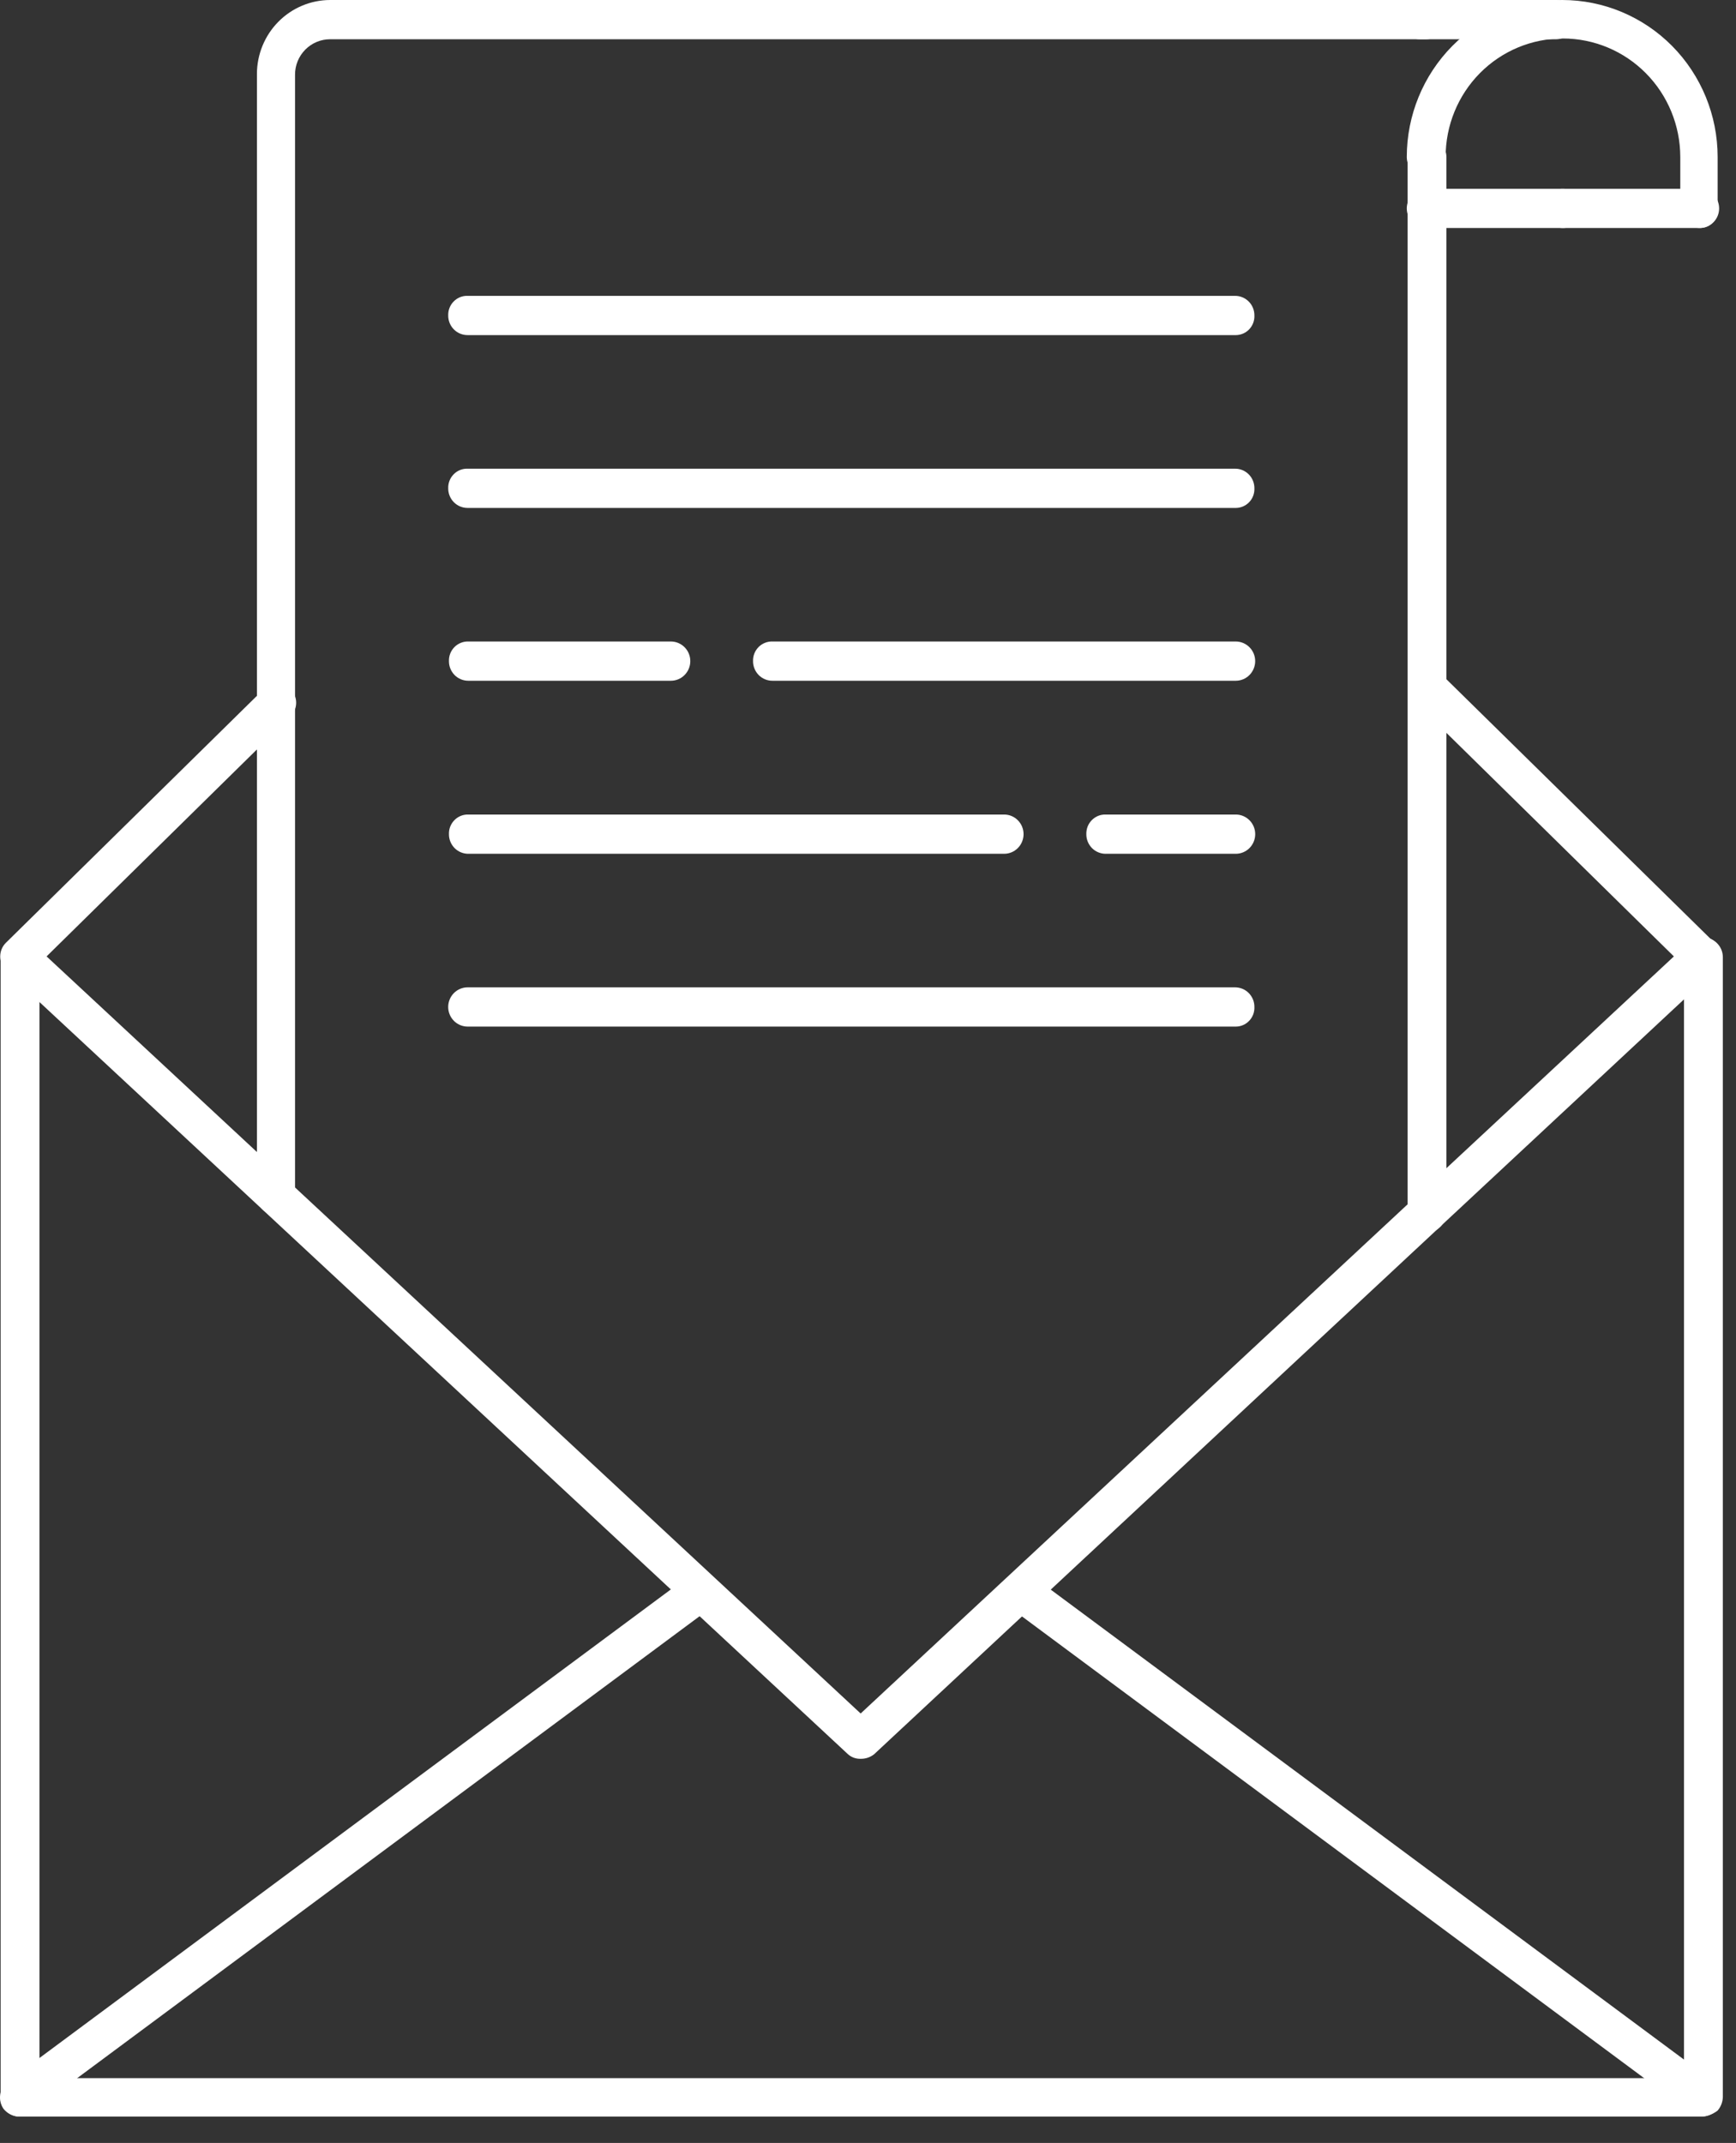
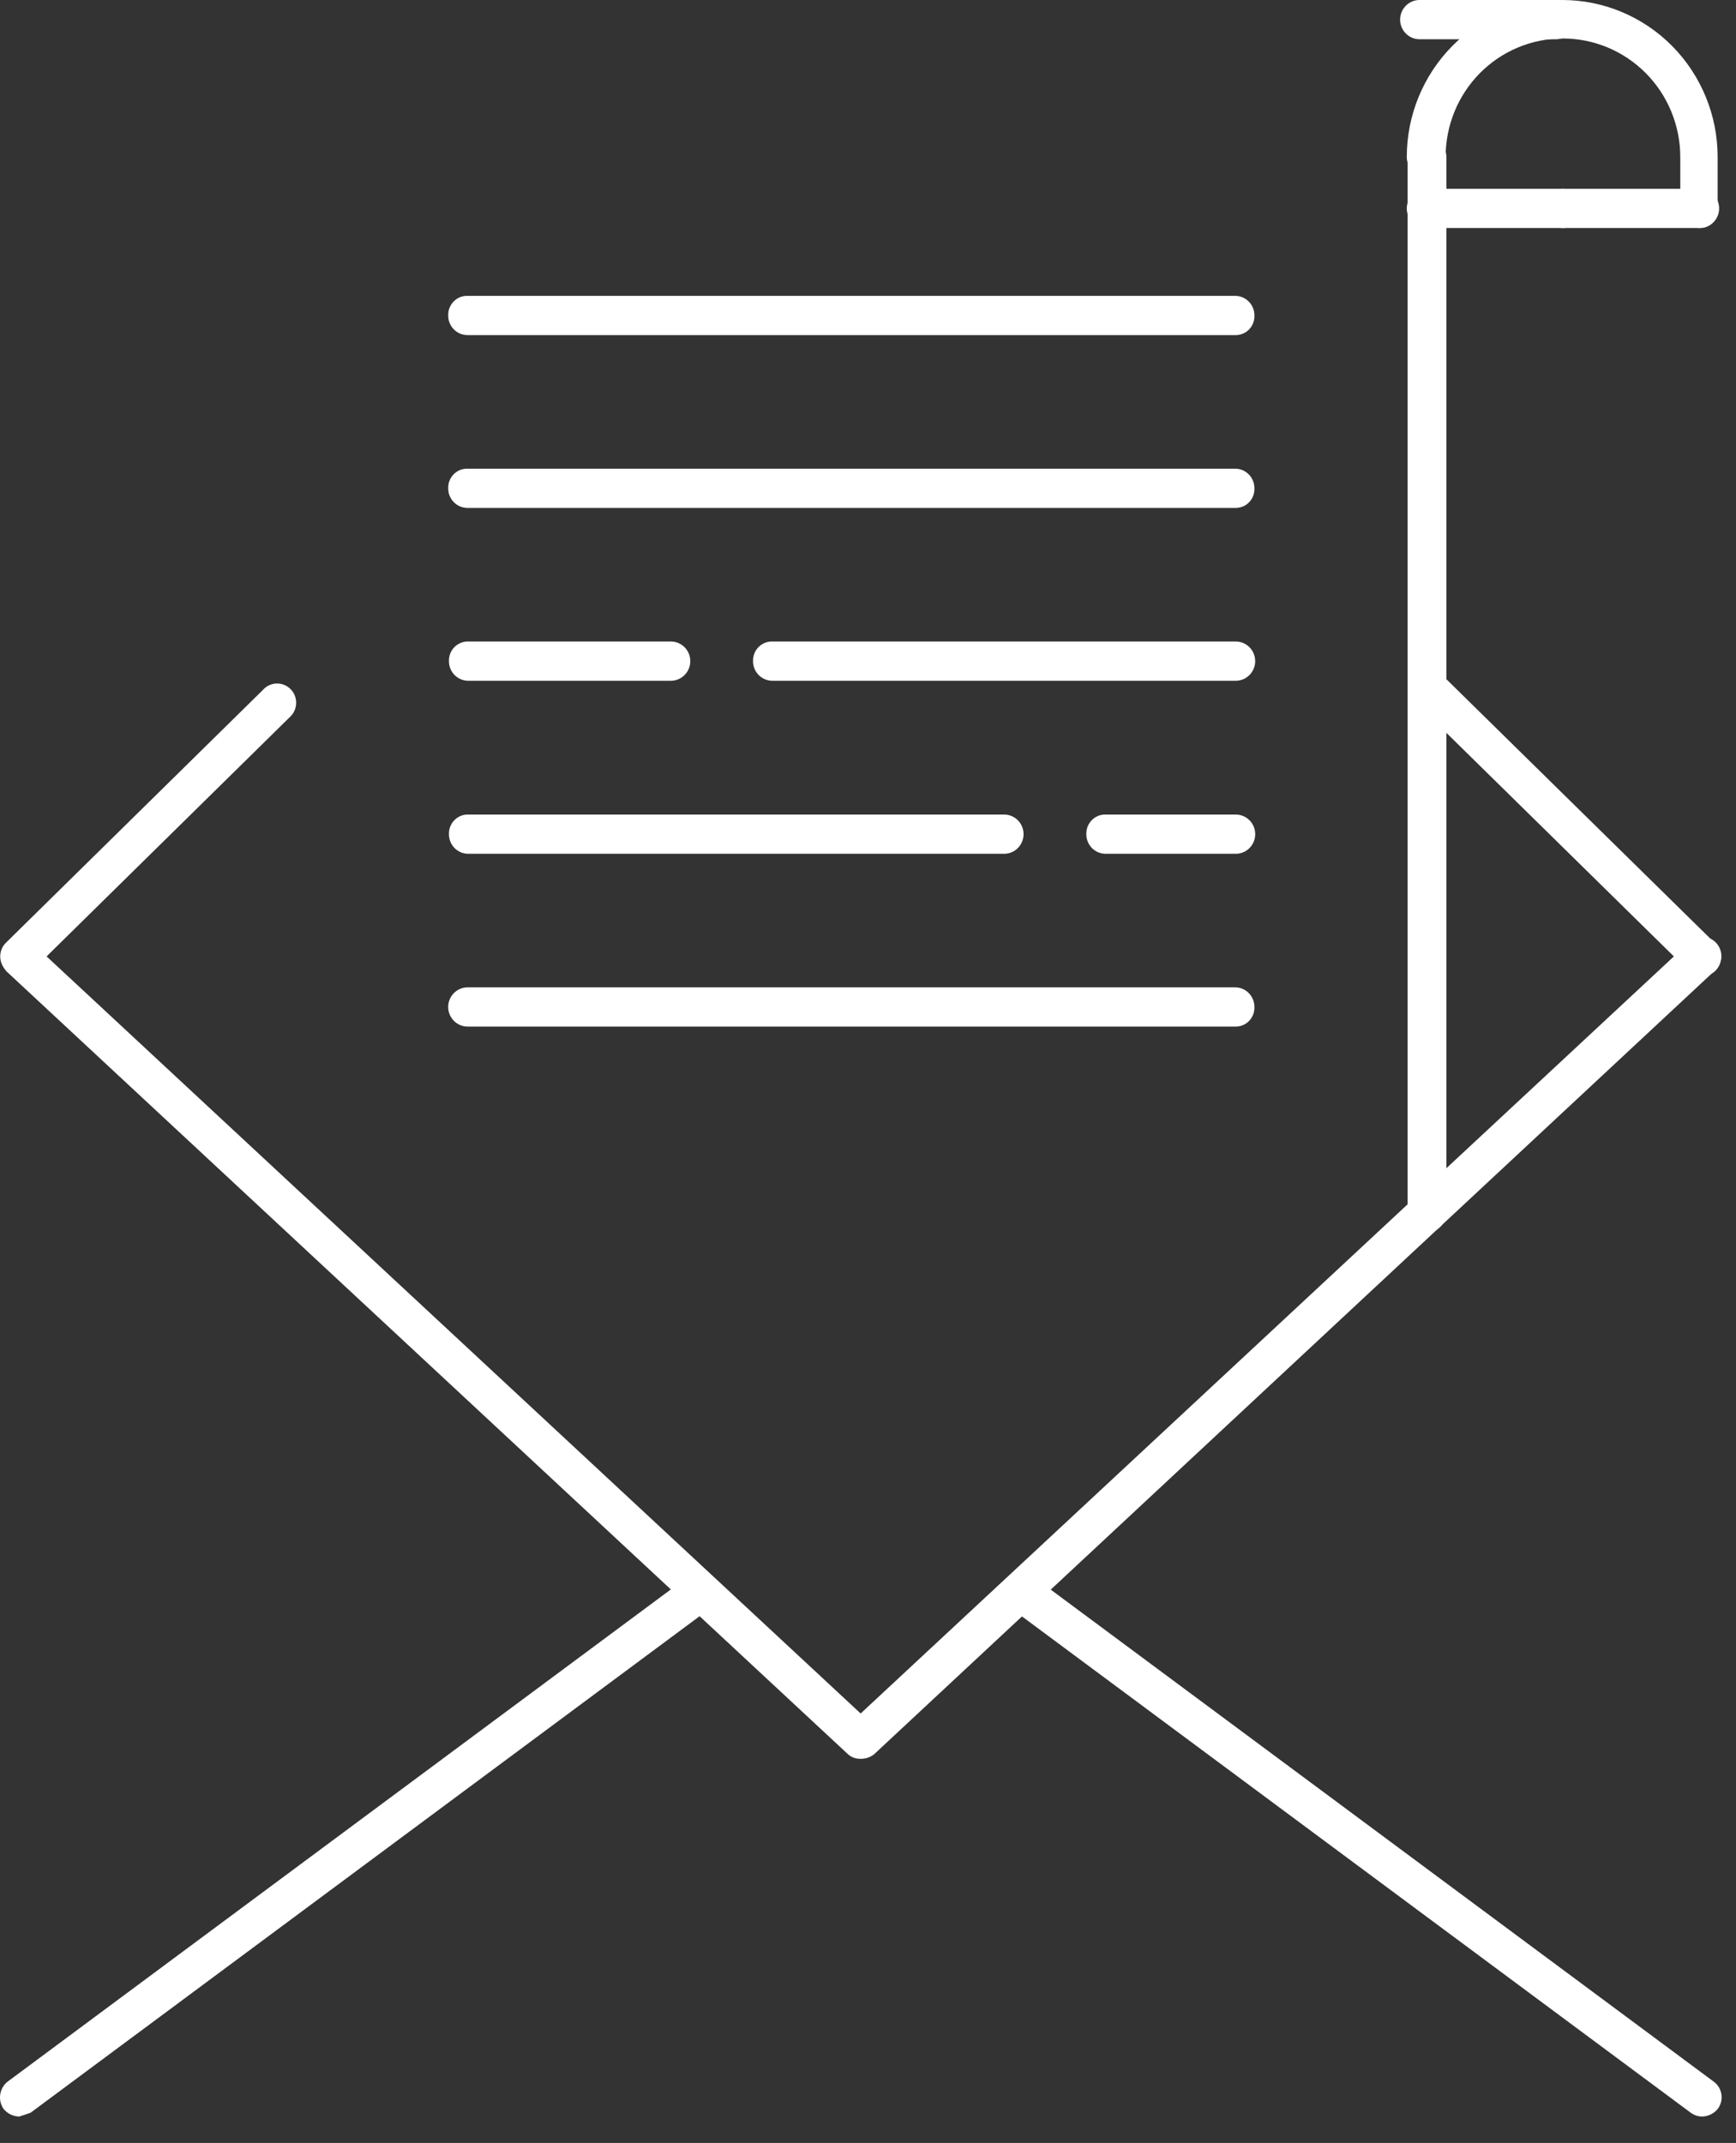
<svg xmlns="http://www.w3.org/2000/svg" width="64" height="79" viewBox="0 0 64 79" fill="none">
  <rect x="0" y="0" width="64" height="79" fill="#333333" stroke="none" />
-   <path d="M62.744 78.029H0.712C0.618 78.028 0.526 78.008 0.441 77.969C0.356 77.931 0.279 77.876 0.216 77.807C0.146 77.745 0.092 77.667 0.059 77.58C0.025 77.493 0.013 77.399 0.023 77.306V35.288C0.022 35.193 0.04 35.098 0.076 35.01C0.112 34.922 0.164 34.842 0.231 34.775C0.298 34.707 0.377 34.654 0.464 34.618C0.551 34.582 0.645 34.564 0.739 34.565C0.833 34.564 0.927 34.582 1.014 34.618C1.101 34.654 1.181 34.707 1.247 34.775C1.314 34.842 1.367 34.922 1.402 35.01C1.438 35.098 1.456 35.193 1.455 35.288V76.61H62.083V35.288C62.083 35.193 62.101 35.099 62.137 35.011C62.173 34.923 62.226 34.844 62.293 34.776C62.359 34.709 62.438 34.656 62.525 34.62C62.612 34.583 62.705 34.565 62.799 34.565C62.893 34.565 62.986 34.583 63.073 34.62C63.16 34.656 63.239 34.709 63.306 34.776C63.372 34.844 63.425 34.923 63.461 35.011C63.497 35.099 63.515 35.193 63.515 35.288V77.306C63.51 77.49 63.442 77.667 63.322 77.807C63.155 77.935 62.954 78.012 62.744 78.029Z" fill="white" />
  <path d="M31.729 64.838C31.638 64.841 31.546 64.826 31.461 64.793C31.376 64.759 31.298 64.708 31.233 64.643L0.245 35.815C0.121 35.683 0.051 35.508 0.051 35.326C0.05 35.145 0.119 34.97 0.243 34.837C0.367 34.705 0.536 34.626 0.715 34.617C0.895 34.607 1.072 34.667 1.209 34.785L31.729 63.168L62.249 34.757C62.315 34.688 62.394 34.632 62.482 34.594C62.57 34.556 62.664 34.537 62.759 34.537C62.855 34.537 62.949 34.557 63.036 34.595C63.124 34.633 63.203 34.689 63.268 34.759C63.334 34.829 63.385 34.912 63.417 35.002C63.45 35.092 63.465 35.189 63.459 35.285C63.454 35.381 63.43 35.475 63.388 35.561C63.345 35.648 63.286 35.724 63.214 35.787L32.225 64.671C32.084 64.783 31.909 64.842 31.729 64.838Z" fill="white" />
  <path d="M62.746 78.026C62.597 78.023 62.453 77.975 62.333 77.887L37.21 59.243C37.136 59.186 37.073 59.115 37.026 59.034C36.979 58.953 36.948 58.864 36.935 58.771C36.923 58.678 36.928 58.583 36.952 58.492C36.975 58.401 37.016 58.316 37.072 58.241C37.128 58.166 37.198 58.103 37.278 58.055C37.358 58.008 37.447 57.977 37.539 57.964C37.631 57.951 37.725 57.956 37.815 57.98C37.905 58.004 37.989 58.045 38.064 58.102L63.187 76.746C63.262 76.802 63.325 76.873 63.373 76.954C63.42 77.035 63.451 77.125 63.464 77.218C63.477 77.311 63.471 77.406 63.447 77.497C63.423 77.588 63.381 77.674 63.324 77.748C63.253 77.834 63.165 77.903 63.065 77.951C62.965 77.999 62.856 78.025 62.746 78.026Z" fill="white" />
-   <path d="M0.712 78.026C0.602 78.025 0.493 77.999 0.393 77.951C0.294 77.903 0.205 77.834 0.134 77.748C0.027 77.595 -0.019 77.406 0.007 77.22C0.033 77.034 0.127 76.865 0.272 76.746L25.395 58.102C25.544 57.987 25.733 57.938 25.919 57.964C26.105 57.99 26.273 58.09 26.386 58.241C26.499 58.392 26.549 58.583 26.523 58.771C26.497 58.959 26.398 59.128 26.248 59.243L1.126 77.887C1.003 77.97 0.86 78.018 0.712 78.026Z" fill="white" />
+   <path d="M0.712 78.026C0.602 78.025 0.493 77.999 0.393 77.951C0.294 77.903 0.205 77.834 0.134 77.748C0.027 77.595 -0.019 77.406 0.007 77.22C0.033 77.034 0.127 76.865 0.272 76.746L25.395 58.102C25.544 57.987 25.733 57.938 25.919 57.964C26.105 57.99 26.273 58.09 26.386 58.241C26.499 58.392 26.549 58.583 26.523 58.771C26.497 58.959 26.398 59.128 26.248 59.243L1.126 77.887Z" fill="white" />
  <path d="M0.711 35.982C0.618 35.981 0.526 35.961 0.44 35.922C0.355 35.884 0.278 35.829 0.215 35.76C0.149 35.694 0.097 35.616 0.062 35.53C0.026 35.444 0.008 35.352 0.008 35.259C0.008 35.166 0.026 35.073 0.062 34.987C0.097 34.901 0.149 34.823 0.215 34.758L9.691 25.436C9.755 25.363 9.832 25.305 9.919 25.264C10.006 25.223 10.1 25.2 10.195 25.198C10.291 25.195 10.386 25.212 10.475 25.247C10.564 25.283 10.645 25.337 10.713 25.405C10.781 25.474 10.834 25.555 10.869 25.645C10.904 25.735 10.921 25.831 10.918 25.928C10.915 26.024 10.893 26.119 10.853 26.207C10.812 26.295 10.754 26.373 10.683 26.437L1.207 35.76C1.147 35.834 1.071 35.892 0.985 35.931C0.899 35.97 0.805 35.987 0.711 35.982Z" fill="white" />
  <path d="M62.745 35.983C62.561 35.985 62.383 35.916 62.249 35.788L52.112 25.826C51.993 25.69 51.93 25.514 51.935 25.333C51.94 25.152 52.014 24.98 52.14 24.852C52.267 24.724 52.437 24.65 52.616 24.645C52.795 24.64 52.97 24.703 53.104 24.824L63.241 34.786C63.306 34.852 63.358 34.93 63.393 35.016C63.429 35.102 63.447 35.194 63.447 35.287C63.447 35.38 63.429 35.472 63.393 35.558C63.358 35.644 63.306 35.722 63.241 35.788C63.107 35.916 62.929 35.985 62.745 35.983Z" fill="white" />
  <path d="M52.609 45.442C52.514 45.443 52.421 45.425 52.334 45.389C52.247 45.353 52.167 45.299 52.101 45.232C52.034 45.165 51.981 45.085 51.946 44.997C51.91 44.908 51.892 44.814 51.893 44.719V5.818C51.892 5.722 51.91 5.628 51.946 5.54C51.981 5.452 52.034 5.372 52.101 5.304C52.167 5.237 52.247 5.184 52.334 5.148C52.421 5.112 52.514 5.093 52.609 5.094C52.704 5.091 52.798 5.108 52.886 5.143C52.975 5.178 53.055 5.231 53.122 5.299C53.189 5.367 53.242 5.448 53.277 5.537C53.312 5.626 53.328 5.722 53.325 5.818V44.719C53.317 44.908 53.239 45.087 53.106 45.221C52.974 45.355 52.796 45.434 52.609 45.442Z" fill="white" />
-   <path d="M10.188 44.8C10.094 44.801 10 44.783 9.913 44.747C9.826 44.711 9.746 44.657 9.68 44.59C9.613 44.523 9.56 44.443 9.525 44.355C9.489 44.267 9.471 44.172 9.472 44.077V2.727C9.473 2.004 9.758 1.311 10.264 0.8C10.77 0.289 11.456 0.001 12.171 0H52.58C52.77 0 52.952 0.076 53.087 0.212C53.221 0.348 53.297 0.532 53.297 0.723C53.297 0.915 53.221 1.099 53.087 1.235C52.952 1.371 52.77 1.447 52.58 1.447H12.171C12.001 1.447 11.832 1.48 11.675 1.546C11.518 1.611 11.375 1.708 11.255 1.829C11.135 1.951 11.039 2.095 10.974 2.254C10.909 2.413 10.876 2.583 10.877 2.755V44.133C10.877 44.223 10.859 44.312 10.825 44.395C10.79 44.478 10.739 44.553 10.674 44.616C10.61 44.678 10.533 44.727 10.45 44.759C10.366 44.79 10.277 44.805 10.188 44.8Z" fill="white" />
  <path d="M24.733 25.096H17.267C17.173 25.097 17.08 25.078 16.992 25.042C16.905 25.006 16.826 24.953 16.759 24.886C16.693 24.818 16.64 24.738 16.604 24.65C16.568 24.562 16.55 24.468 16.551 24.372C16.548 24.276 16.564 24.181 16.599 24.092C16.634 24.003 16.687 23.922 16.754 23.854C16.821 23.786 16.901 23.733 16.99 23.698C17.078 23.662 17.172 23.646 17.267 23.649H24.733C24.922 23.649 25.105 23.725 25.239 23.861C25.373 23.996 25.449 24.18 25.449 24.372C25.449 24.564 25.373 24.748 25.239 24.884C25.105 25.02 24.922 25.096 24.733 25.096Z" fill="white" />
  <path d="M45.557 25.096H28.478C28.384 25.097 28.291 25.078 28.203 25.042C28.116 25.006 28.037 24.953 27.97 24.886C27.904 24.818 27.851 24.738 27.815 24.65C27.779 24.562 27.761 24.468 27.762 24.372C27.759 24.276 27.775 24.181 27.81 24.092C27.845 24.003 27.898 23.922 27.965 23.854C28.032 23.786 28.112 23.733 28.201 23.698C28.289 23.662 28.383 23.646 28.478 23.649H45.557C45.747 23.649 45.929 23.725 46.064 23.861C46.198 23.996 46.274 24.18 46.274 24.372C46.274 24.564 46.198 24.748 46.064 24.884C45.929 25.02 45.747 25.096 45.557 25.096Z" fill="white" />
  <path d="M45.559 31.475H40.765C40.671 31.476 40.578 31.457 40.49 31.421C40.403 31.385 40.324 31.332 40.257 31.265C40.191 31.197 40.138 31.117 40.102 31.029C40.066 30.941 40.048 30.846 40.049 30.751C40.046 30.655 40.063 30.56 40.097 30.471C40.132 30.382 40.185 30.301 40.252 30.233C40.319 30.165 40.4 30.112 40.488 30.076C40.576 30.041 40.67 30.025 40.765 30.028H45.559C45.748 30.028 45.931 30.104 46.065 30.24C46.199 30.375 46.275 30.559 46.275 30.751C46.275 30.943 46.199 31.127 46.065 31.263C45.931 31.398 45.748 31.475 45.559 31.475Z" fill="white" />
  <path d="M37.019 31.475H17.267C17.173 31.476 17.08 31.457 16.992 31.421C16.905 31.385 16.826 31.332 16.759 31.265C16.693 31.197 16.64 31.117 16.604 31.029C16.568 30.941 16.55 30.846 16.551 30.751C16.548 30.655 16.564 30.56 16.599 30.471C16.634 30.382 16.687 30.301 16.754 30.233C16.821 30.165 16.901 30.112 16.99 30.076C17.078 30.041 17.172 30.025 17.267 30.028H37.019C37.209 30.028 37.391 30.104 37.525 30.24C37.659 30.375 37.735 30.559 37.735 30.751C37.735 30.943 37.659 31.127 37.525 31.263C37.391 31.398 37.209 31.475 37.019 31.475Z" fill="white" />
  <path d="M45.556 37.845H17.24C17.05 37.845 16.867 37.769 16.733 37.633C16.599 37.498 16.523 37.314 16.523 37.122C16.523 36.93 16.599 36.746 16.733 36.61C16.867 36.475 17.05 36.398 17.24 36.398H45.529C45.623 36.398 45.717 36.416 45.804 36.452C45.891 36.488 45.97 36.541 46.037 36.609C46.103 36.676 46.156 36.756 46.192 36.844C46.228 36.932 46.246 37.027 46.245 37.122C46.249 37.216 46.234 37.309 46.201 37.397C46.168 37.484 46.118 37.564 46.053 37.632C45.989 37.7 45.912 37.753 45.826 37.79C45.741 37.827 45.649 37.846 45.556 37.845Z" fill="white" />
  <path d="M45.557 18.725H17.24C17.146 18.725 17.052 18.707 16.965 18.671C16.878 18.635 16.799 18.582 16.732 18.514C16.665 18.447 16.613 18.367 16.577 18.279C16.541 18.191 16.523 18.096 16.524 18.001C16.521 17.905 16.537 17.81 16.572 17.721C16.607 17.631 16.66 17.55 16.727 17.483C16.794 17.415 16.874 17.362 16.962 17.326C17.051 17.291 17.145 17.275 17.24 17.278H45.529C45.623 17.277 45.717 17.295 45.804 17.331C45.891 17.367 45.971 17.421 46.037 17.488C46.104 17.555 46.157 17.635 46.192 17.724C46.228 17.812 46.246 17.906 46.245 18.001C46.249 18.095 46.234 18.188 46.201 18.276C46.168 18.364 46.118 18.444 46.054 18.511C45.989 18.579 45.912 18.633 45.827 18.669C45.741 18.706 45.65 18.725 45.557 18.725Z" fill="white" />
  <path d="M45.557 12.354H17.24C17.146 12.354 17.052 12.336 16.965 12.3C16.878 12.264 16.799 12.211 16.732 12.143C16.665 12.076 16.613 11.996 16.577 11.908C16.541 11.82 16.523 11.725 16.524 11.63C16.521 11.534 16.537 11.439 16.572 11.35C16.607 11.26 16.66 11.179 16.727 11.112C16.794 11.044 16.874 10.991 16.962 10.955C17.051 10.92 17.145 10.903 17.24 10.907H45.529C45.623 10.906 45.717 10.924 45.804 10.96C45.891 10.996 45.971 11.05 46.037 11.117C46.104 11.184 46.157 11.264 46.192 11.352C46.228 11.441 46.246 11.535 46.245 11.63C46.249 11.724 46.234 11.817 46.201 11.905C46.168 11.992 46.118 12.072 46.054 12.14C45.989 12.208 45.912 12.261 45.827 12.298C45.741 12.335 45.65 12.354 45.557 12.354Z" fill="white" />
  <path d="M57.374 1.447H52.333C52.143 1.447 51.961 1.371 51.827 1.235C51.693 1.099 51.617 0.915 51.617 0.724C51.617 0.532 51.693 0.348 51.827 0.212C51.961 0.076 52.143 2.17428e-05 52.333 2.17428e-05H57.374C57.469 -0.001 57.562 0.017 57.649 0.054C57.737 0.09 57.816 0.143 57.883 0.21C57.949 0.278 58.002 0.358 58.038 0.446C58.073 0.534 58.092 0.628 58.091 0.724C58.087 0.914 58.011 1.096 57.877 1.231C57.743 1.366 57.563 1.444 57.374 1.447Z" fill="white" />
  <path d="M62.662 8.404C62.567 8.405 62.474 8.387 62.387 8.35C62.3 8.314 62.22 8.261 62.154 8.194C62.087 8.126 62.034 8.046 61.998 7.958C61.963 7.87 61.945 7.776 61.946 7.681V5.788C61.945 4.63 61.489 3.519 60.678 2.7C59.867 1.881 58.767 1.42 57.621 1.419C57.052 1.418 56.489 1.53 55.964 1.749C55.438 1.968 54.961 2.29 54.559 2.696C54.157 3.102 53.839 3.584 53.622 4.115C53.405 4.645 53.294 5.214 53.296 5.788C53.296 5.98 53.22 6.164 53.086 6.3C52.952 6.436 52.77 6.512 52.58 6.512C52.39 6.512 52.207 6.436 52.073 6.3C51.939 6.164 51.863 5.98 51.863 5.788C51.863 4.253 52.467 2.781 53.541 1.695C54.616 0.61 56.073 0 57.593 0C59.113 0 60.57 0.61 61.645 1.695C62.719 2.781 63.323 4.253 63.323 5.788V7.681C63.332 7.773 63.322 7.867 63.293 7.955C63.264 8.043 63.216 8.124 63.154 8.193C63.091 8.261 63.015 8.316 62.93 8.352C62.845 8.388 62.754 8.406 62.662 8.404Z" fill="white" />
  <path d="M62.662 8.406H57.621C57.527 8.407 57.433 8.389 57.346 8.353C57.259 8.317 57.179 8.263 57.113 8.196C57.046 8.129 56.993 8.049 56.958 7.961C56.922 7.873 56.904 7.778 56.905 7.683C56.902 7.587 56.918 7.492 56.953 7.402C56.988 7.313 57.041 7.232 57.108 7.164C57.175 7.097 57.255 7.043 57.343 7.008C57.431 6.973 57.526 6.956 57.621 6.959H62.662C62.852 6.959 63.034 7.036 63.168 7.171C63.303 7.307 63.378 7.491 63.378 7.683C63.378 7.875 63.303 8.059 63.168 8.194C63.034 8.33 62.852 8.406 62.662 8.406Z" fill="white" />
  <path d="M57.621 8.406H52.58C52.485 8.406 52.392 8.388 52.305 8.351C52.218 8.315 52.14 8.262 52.073 8.194C52.007 8.127 51.954 8.047 51.918 7.96C51.882 7.872 51.863 7.778 51.863 7.683C51.863 7.588 51.882 7.494 51.918 7.406C51.954 7.318 52.007 7.238 52.073 7.171C52.14 7.104 52.218 7.051 52.305 7.014C52.392 6.978 52.485 6.959 52.58 6.959H57.621C57.715 6.959 57.808 6.978 57.895 7.014C57.982 7.051 58.06 7.104 58.127 7.171C58.194 7.238 58.246 7.318 58.282 7.406C58.318 7.494 58.337 7.588 58.337 7.683C58.337 7.778 58.318 7.872 58.282 7.96C58.246 8.047 58.194 8.127 58.127 8.194C58.06 8.262 57.982 8.315 57.895 8.351C57.808 8.388 57.715 8.406 57.621 8.406Z" fill="white" />
</svg>